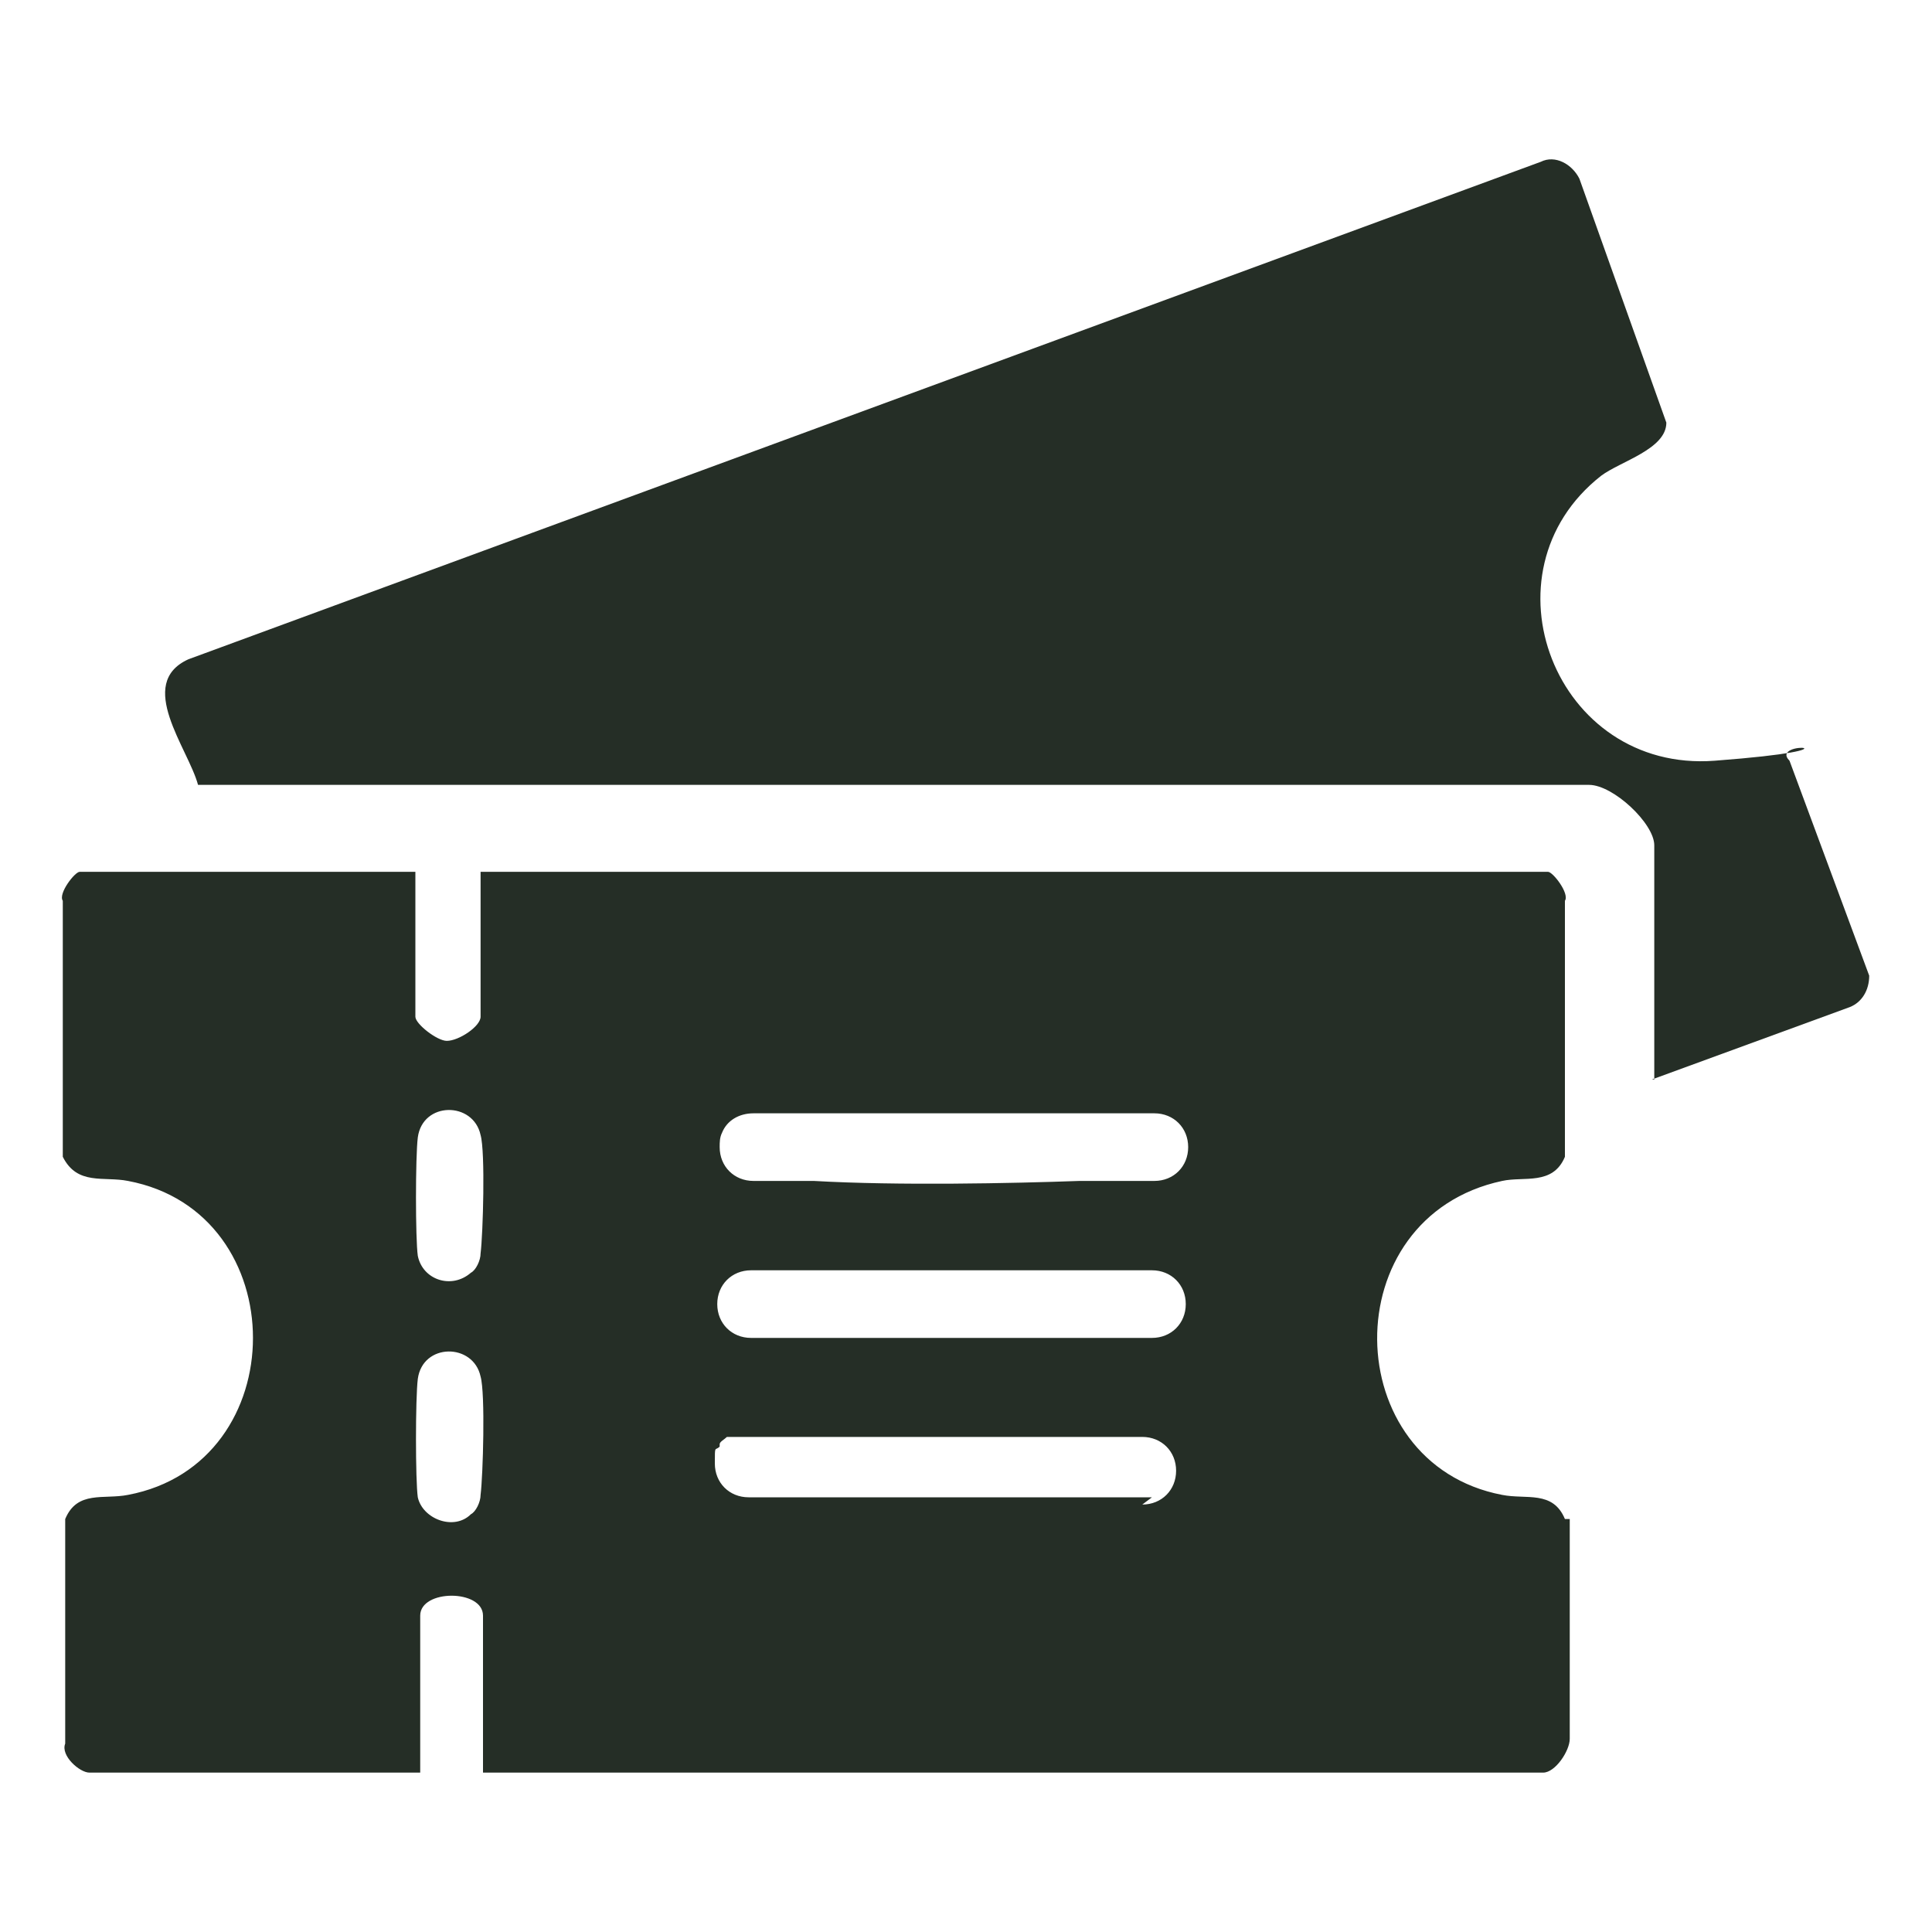
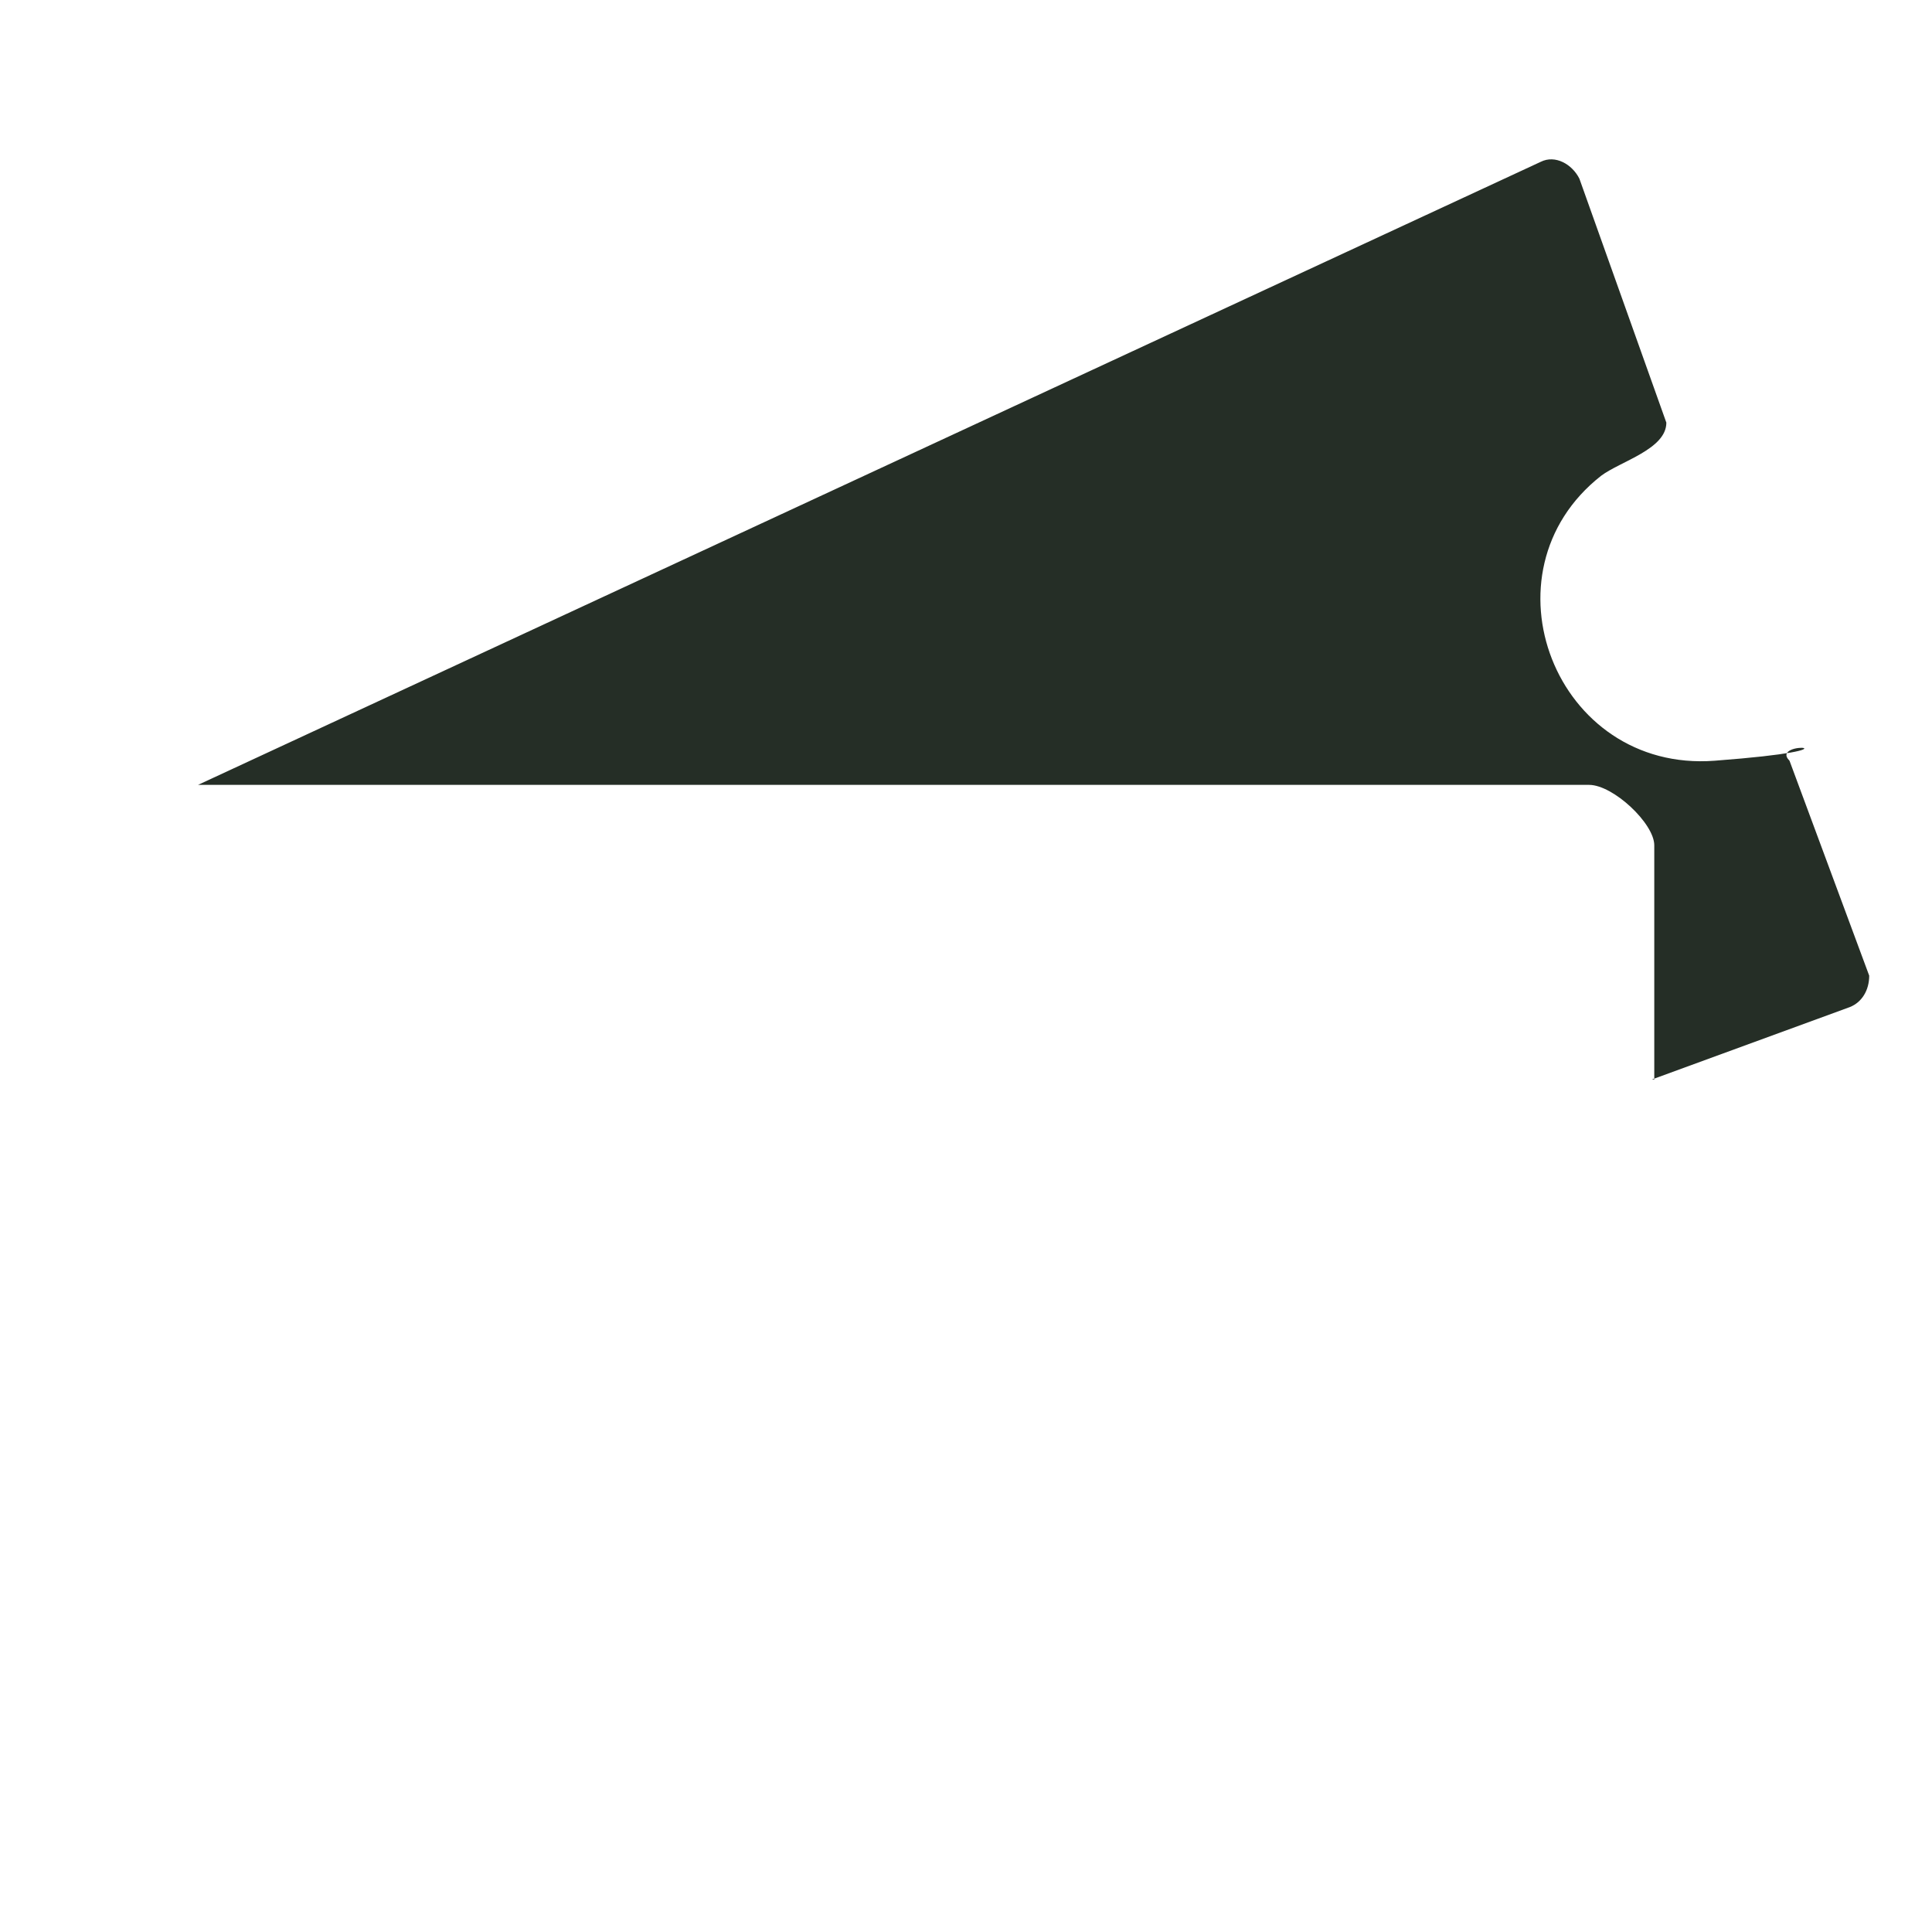
<svg xmlns="http://www.w3.org/2000/svg" id="Calque_5" version="1.1" viewBox="0 0 80 80">
  <defs>
    <style> .st0 { fill: #252e26; } </style>
  </defs>
-   <path class="st0" d="M68.5,44.7v-9.7c0-.9-1.7-2.5-2.7-2.5H8.2c-.4-1.5-2.6-4.2-.4-5.2L63.8,6.7c.6-.3,1.3.1,1.6.7l3.6,10.1c0,1.1-1.9,1.6-2.7,2.2-5.1,4-1.9,12.3,4.7,11.8s2.2-.9,3.1,0l3.3,8.9c0,.6-.3,1.1-.8,1.3l-8.2,3Z" />
-   <path class="st0" d="M64.8,62.9c-.5-1.2-1.6-.8-2.6-1-6.8-1.3-7-11.5,0-13,.9-.2,2.1.2,2.6-1v-10.6c.2-.3-.5-1.2-.7-1.2H19.9v6c0,.4-.9,1-1.4,1-.4,0-1.3-.7-1.3-1v-6H3.3c-.2,0-.9.9-.7,1.2v10.6c.6,1.2,1.7.8,2.7,1,6.9,1.3,6.9,11.7,0,13-1,.2-2.1-.2-2.6,1v9.3c-.2.5.6,1.2,1,1.2h13.7v-6.5c0-1.1,2.6-1.1,2.6,0v6.5h43.9c.5,0,1.1-.9,1.1-1.4v-9.1ZM19.9,61.9c0,.3-.2.7-.4.8-.7.7-2,.2-2.2-.7-.1-.7-.1-4.1,0-4.9.2-1.5,2.3-1.5,2.6-.1.2.7.1,4.1,0,4.9ZM19.9,51.9c0,.3-.2.7-.4.8-.8.7-2,.3-2.2-.7-.1-.7-.1-4.1,0-4.9.2-1.5,2.3-1.5,2.6-.1.2.7.1,4.1,0,4.9ZM47.7,62h-12.1c-.6,0-1.2,0-1.9,0h-2.7c-.8,0-1.4-.6-1.4-1.4s0-.5.2-.7c0,0,0,0,0-.1,0,0,0,0,0,0,0-.1.2-.2.3-.3,0,0,0,0,0,0,0,0,0,0,0,0,0,0,0,0,0,0,0,0,0,0,.1,0h0c.1,0,.3,0,.5,0h16.6c.8,0,1.4.6,1.4,1.4s-.6,1.4-1.4,1.4ZM47.7,55.4h-11.9c-.7,0-1.3,0-1.9,0h-2.8c-.8,0-1.4-.6-1.4-1.4s.6-1.4,1.4-1.4h16.6c.8,0,1.4.6,1.4,1.4s-.6,1.4-1.4,1.4ZM47.7,48.9h-3c-2.8.1-7.5.2-11,0h-2.5c-.8,0-1.4-.6-1.4-1.4,0-.2,0-.4.1-.6.2-.5.7-.8,1.3-.8h16.6c.8,0,1.4.6,1.4,1.4s-.6,1.4-1.4,1.4Z" />
+   <path class="st0" d="M68.5,44.7v-9.7c0-.9-1.7-2.5-2.7-2.5H8.2L63.8,6.7c.6-.3,1.3.1,1.6.7l3.6,10.1c0,1.1-1.9,1.6-2.7,2.2-5.1,4-1.9,12.3,4.7,11.8s2.2-.9,3.1,0l3.3,8.9c0,.6-.3,1.1-.8,1.3l-8.2,3Z" />
</svg>